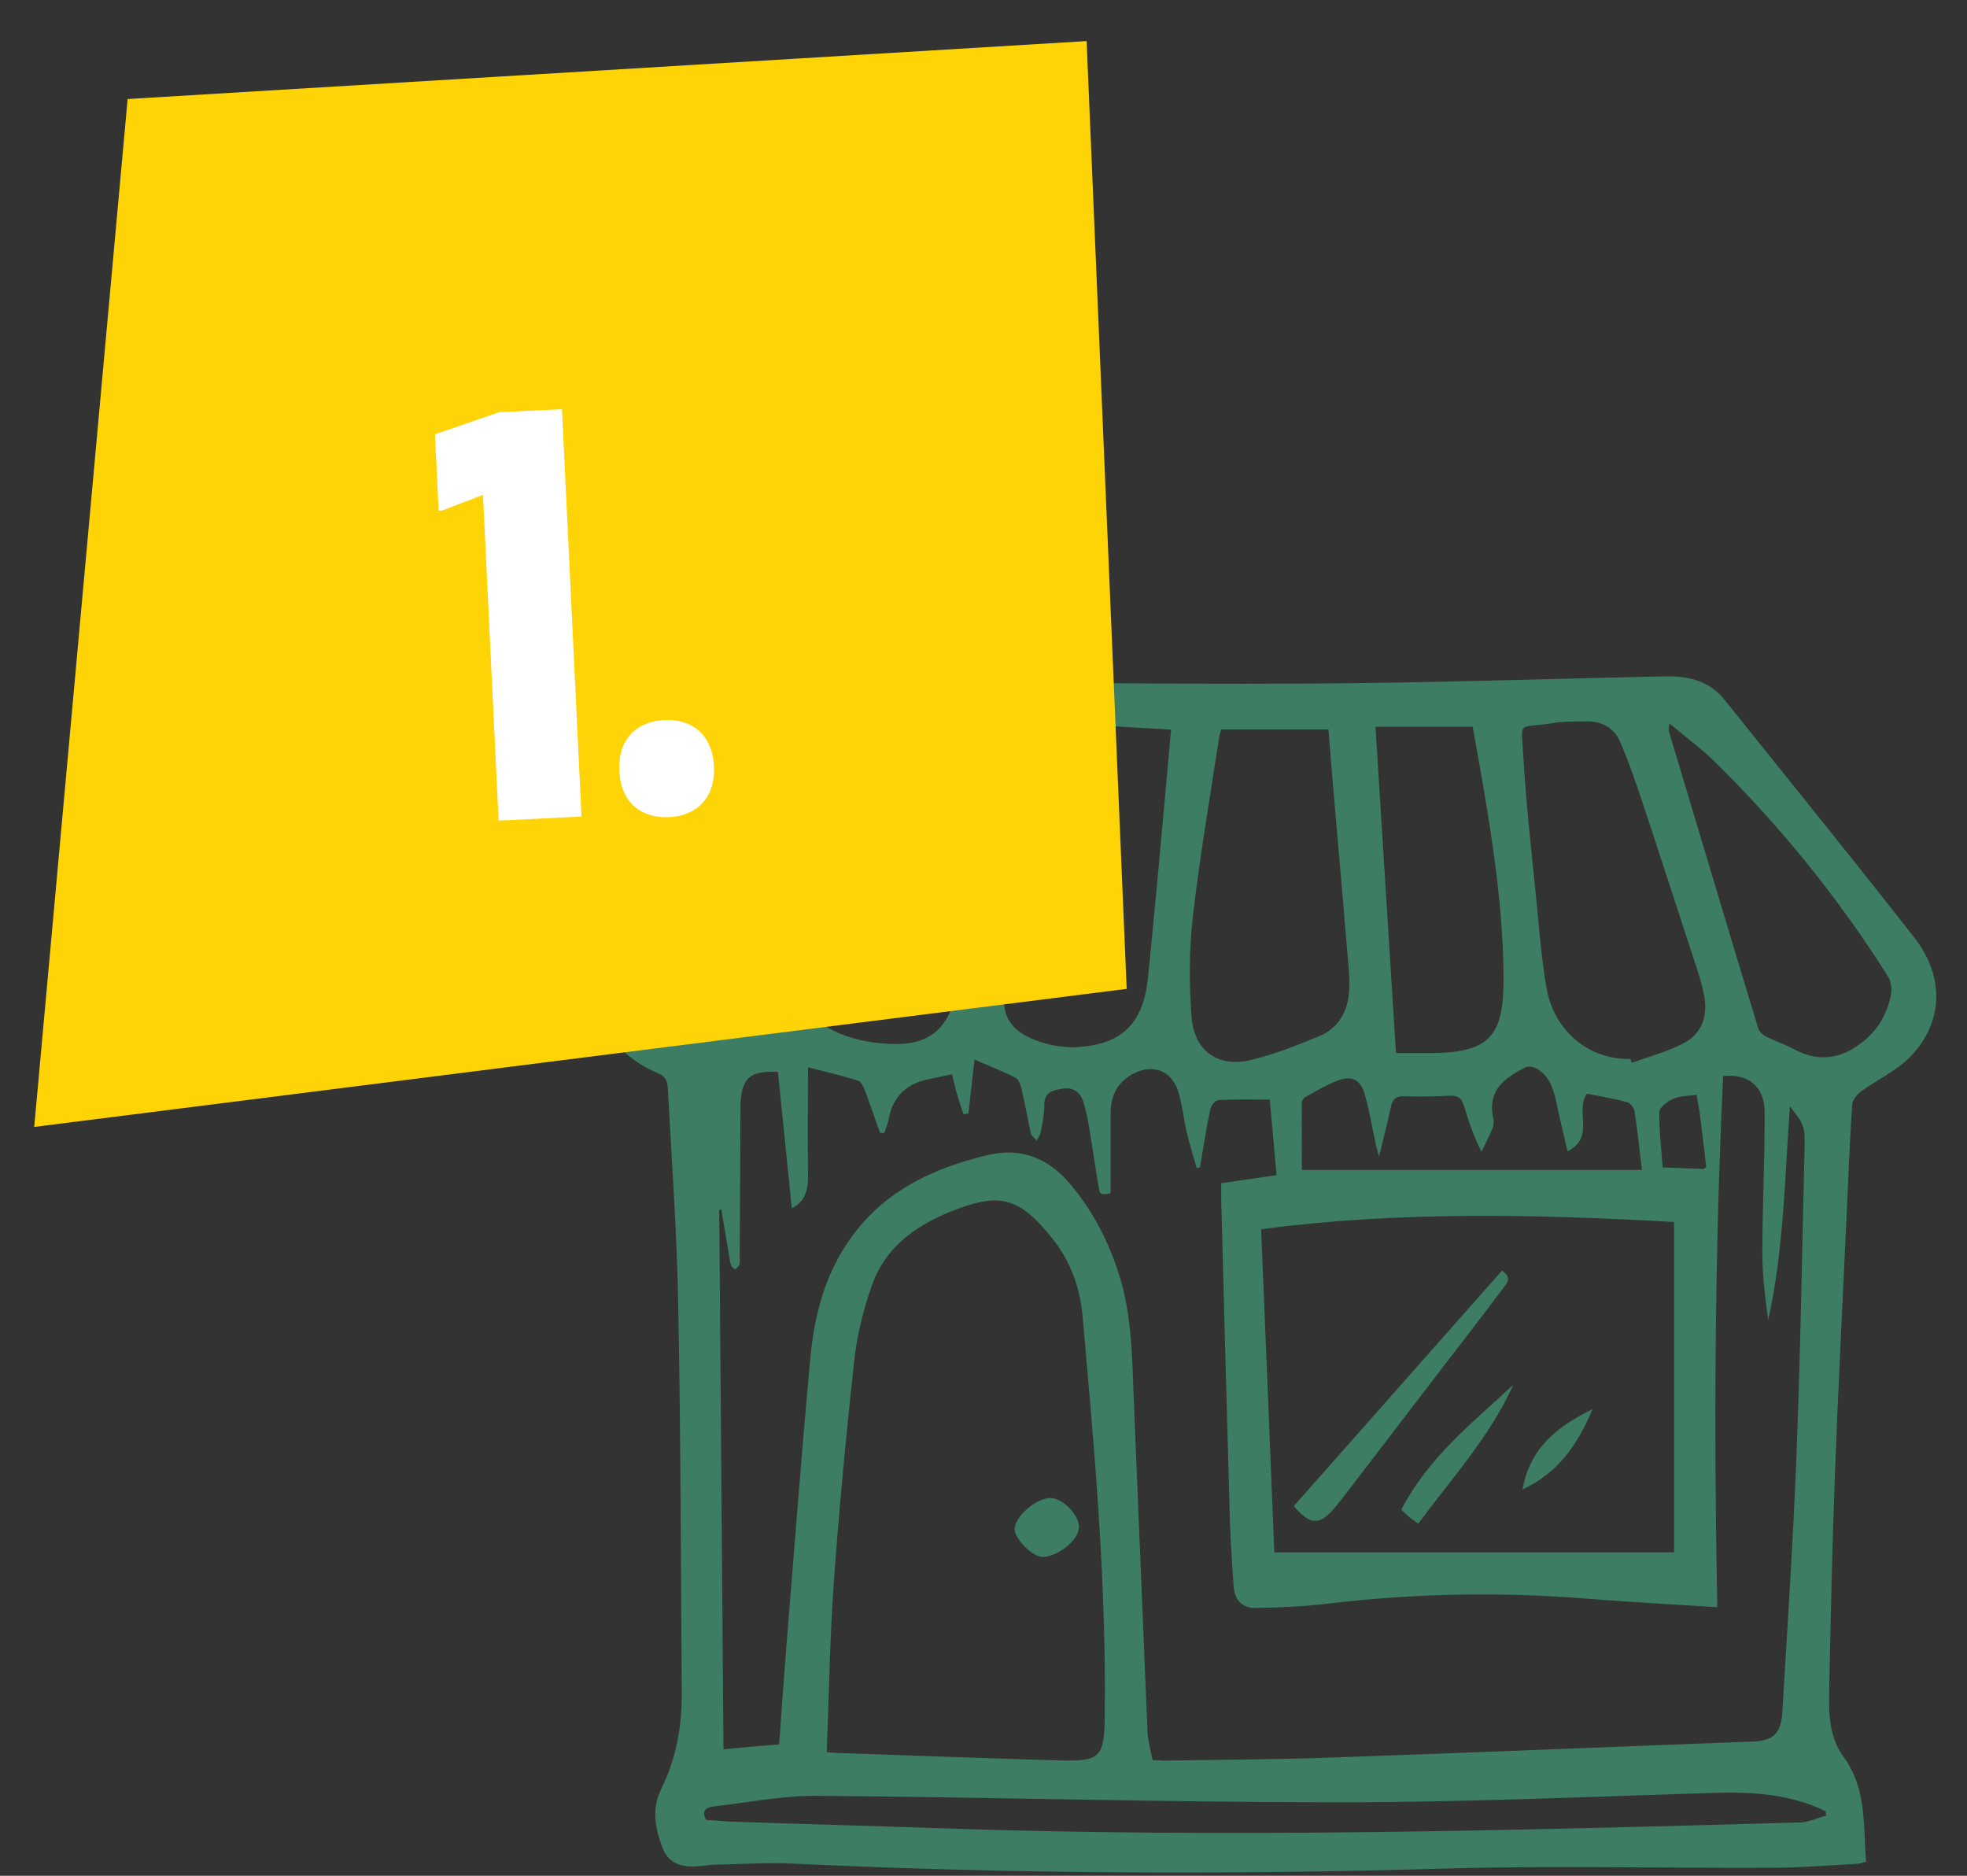
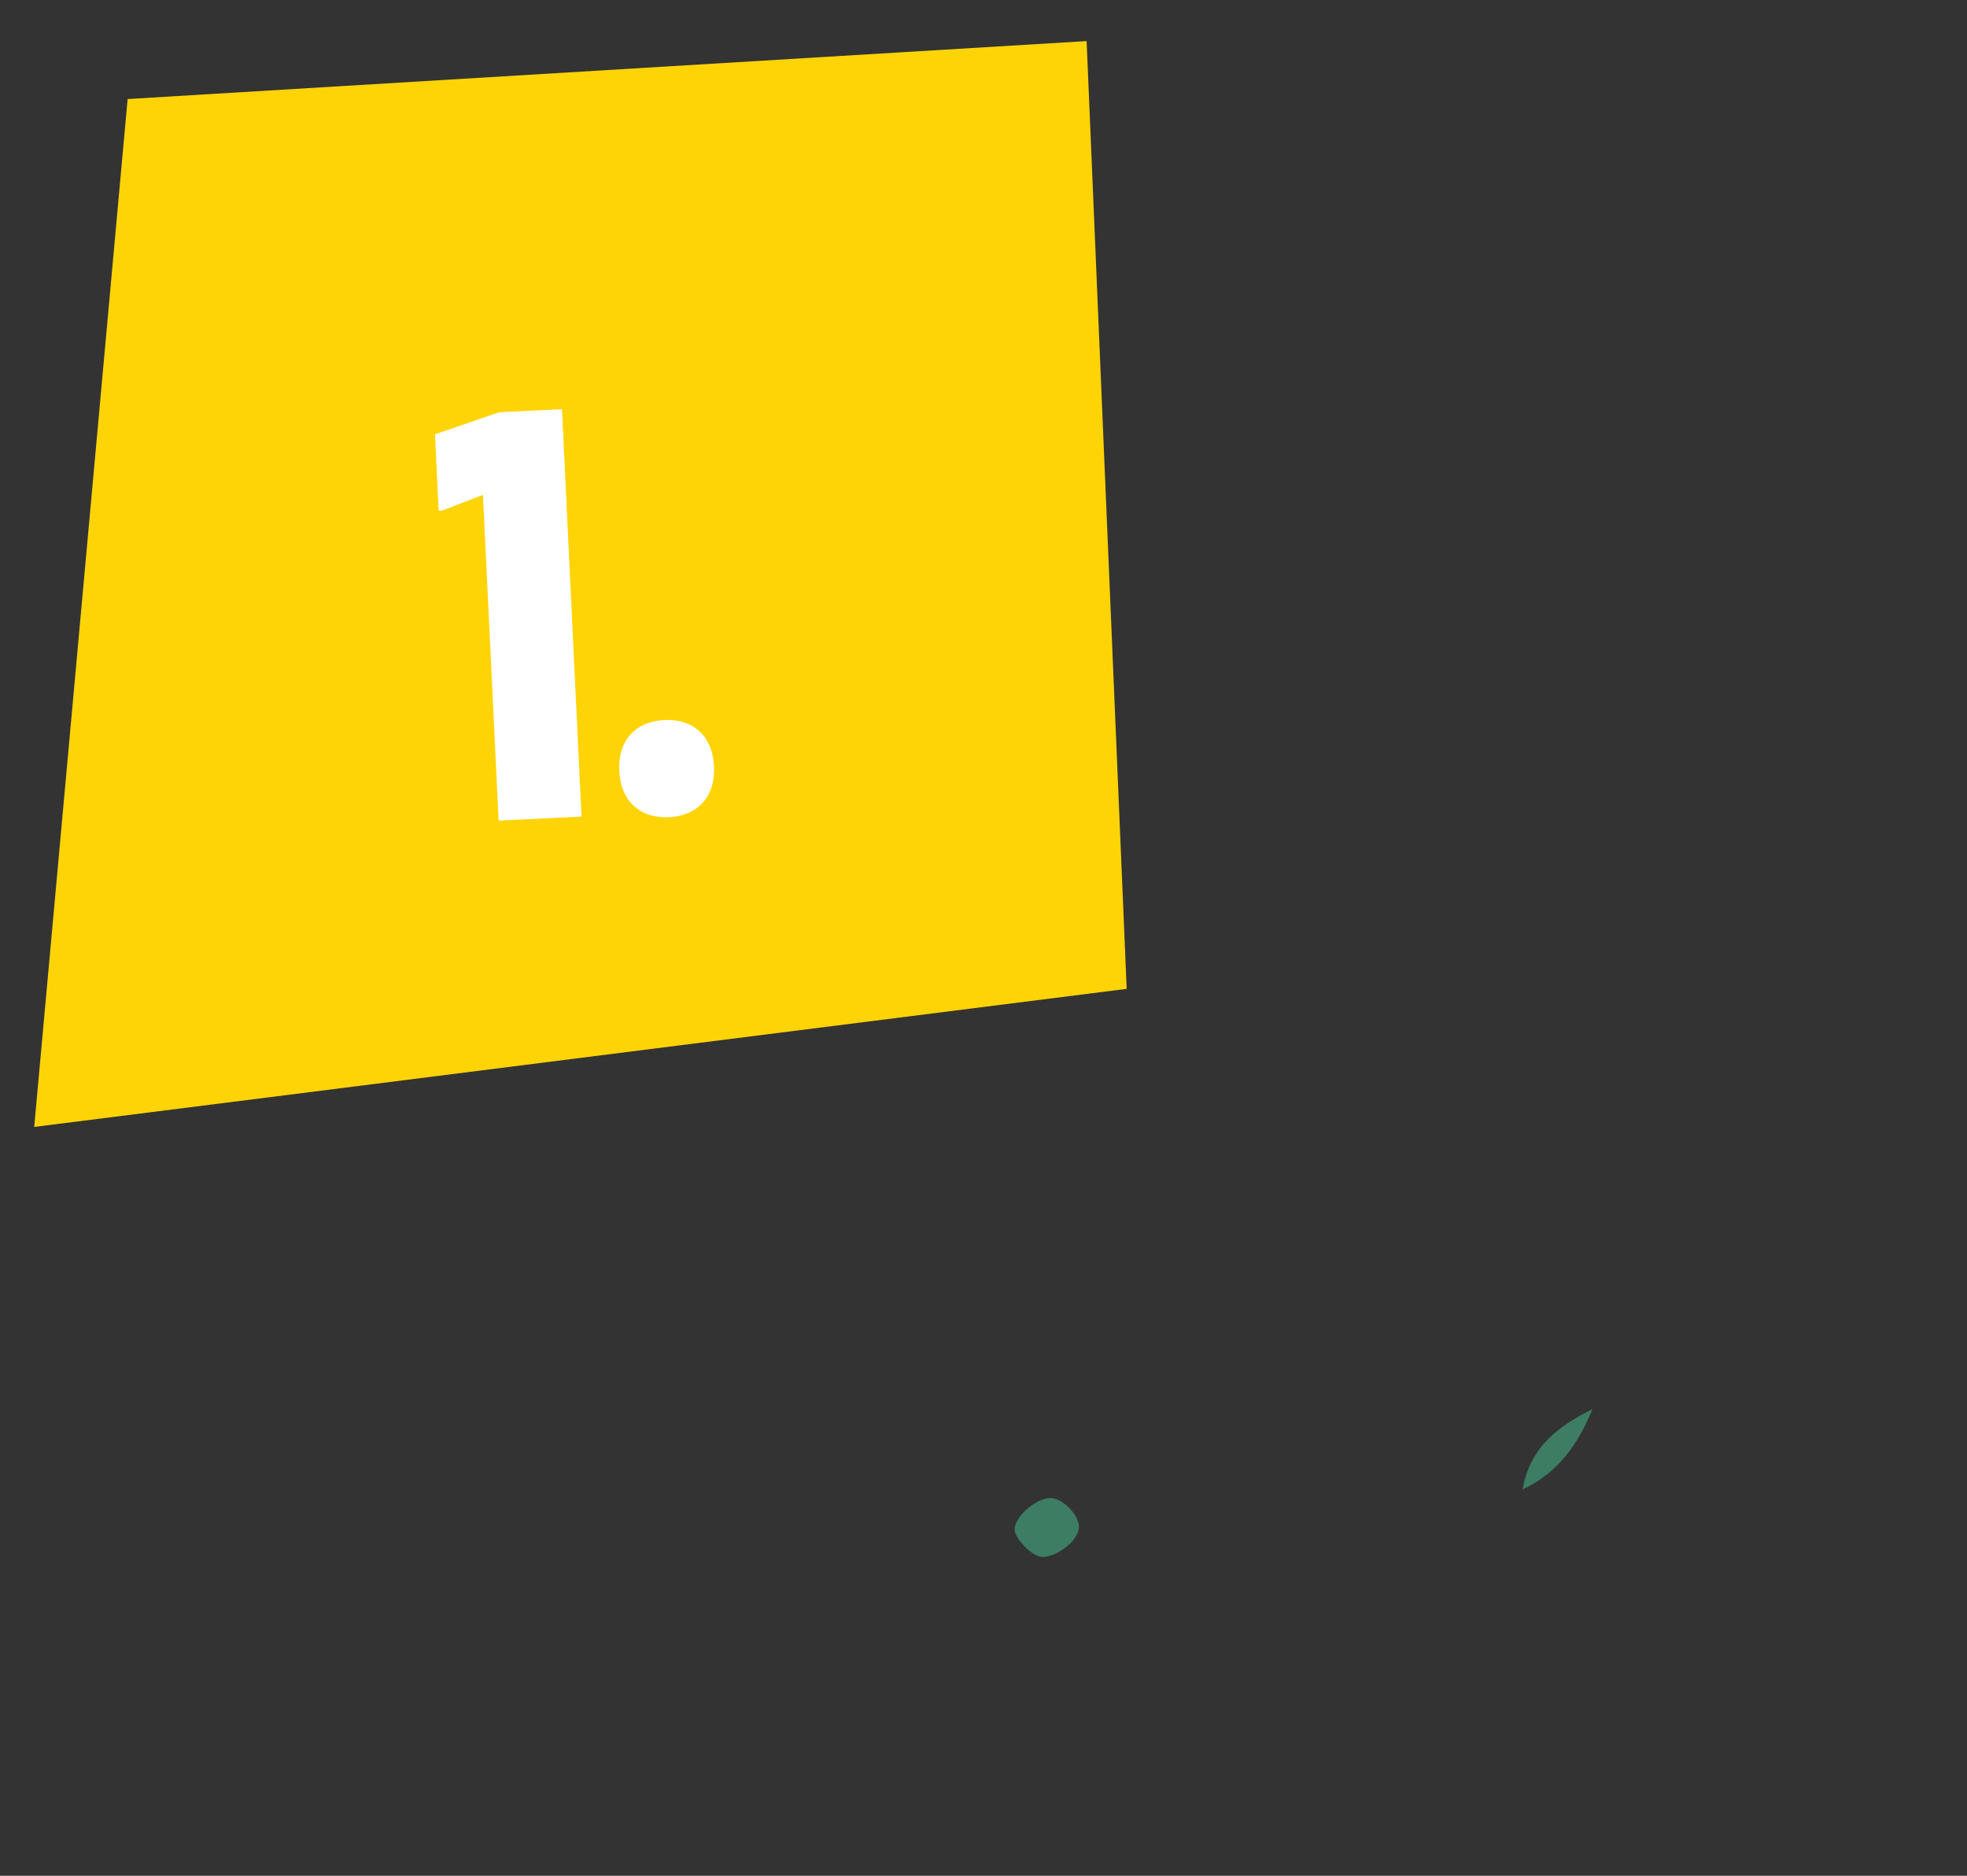
<svg xmlns="http://www.w3.org/2000/svg" width="43" height="41" viewBox="0 0 43 41" fill="none">
  <rect x="0" y="0" width="43" height="41" fill="#333333" stroke="none" />
  <g clip-path="url(#clip0_1133_2119)">
-     <path d="M13.001 21.847V21.439C13.167 21.072 13.272 20.659 13.505 20.342C14.694 18.725 15.916 17.142 17.133 15.547C17.398 15.202 17.747 14.998 18.167 14.925C18.333 14.897 18.51 14.885 18.681 14.885C21.945 14.908 25.208 14.959 28.471 14.942C31.104 14.931 33.736 14.84 36.369 14.784C36.883 14.772 37.359 14.863 37.707 15.304C39.09 17.034 40.489 18.753 41.85 20.495C42.525 21.36 42.48 22.372 41.745 23.113C41.446 23.413 41.037 23.6 40.688 23.854C40.594 23.922 40.495 24.046 40.489 24.154C40.44 24.923 40.406 25.692 40.373 26.461C40.285 28.378 40.185 30.301 40.113 32.223C40.052 33.824 40.019 35.424 39.986 37.019C39.975 37.499 40.008 38.003 40.296 38.393C40.816 39.094 40.727 39.897 40.794 40.694C40.705 40.712 40.644 40.74 40.583 40.74C39.953 40.774 39.328 40.825 38.697 40.825C36.33 40.836 33.963 40.774 31.596 40.842C26.845 40.983 22.094 40.96 17.343 40.734C16.79 40.706 16.237 40.745 15.689 40.757C15.49 40.757 15.291 40.802 15.092 40.796C14.826 40.791 14.6 40.678 14.495 40.417C14.323 39.982 14.235 39.541 14.461 39.089C14.782 38.438 14.904 37.743 14.904 37.025C14.882 34.186 14.882 31.347 14.826 28.508C14.799 26.97 14.688 25.432 14.605 23.894C14.594 23.724 14.611 23.554 14.395 23.464C13.676 23.159 13.178 22.644 13.012 21.847H13.001ZM15.767 26.433C15.767 26.433 15.739 26.444 15.723 26.444C15.756 30.363 15.783 34.282 15.816 38.235C16.231 38.195 16.619 38.161 17.033 38.127C17.083 37.415 17.133 36.713 17.188 36.018C17.36 33.909 17.52 31.799 17.714 29.69C17.791 28.836 17.996 27.994 18.466 27.258C19.201 26.093 20.33 25.545 21.602 25.245C22.326 25.076 22.918 25.313 23.394 25.879C23.88 26.455 24.223 27.111 24.456 27.835C24.765 28.797 24.749 29.797 24.793 30.787C24.892 33.145 24.987 35.503 25.086 37.861C25.097 38.071 25.158 38.274 25.197 38.472C25.307 38.472 25.374 38.483 25.44 38.483C26.662 38.461 27.885 38.461 29.102 38.416C32.171 38.308 35.241 38.184 38.316 38.065C38.769 38.048 38.935 37.89 38.963 37.426C39.074 35.548 39.201 33.665 39.273 31.788C39.361 29.543 39.394 27.304 39.45 25.059C39.45 24.906 39.461 24.736 39.405 24.595C39.35 24.442 39.223 24.318 39.129 24.177C39.013 25.771 38.996 27.321 38.653 28.853C38.587 28.367 38.526 27.875 38.526 27.383C38.526 26.359 38.581 25.336 38.576 24.312C38.576 23.752 38.222 23.464 37.669 23.52C37.486 27.366 37.464 31.211 37.541 35.13C36.562 35.068 35.633 35.017 34.704 34.944C32.796 34.791 30.893 34.825 28.991 35.056C28.477 35.119 27.951 35.136 27.431 35.147C27.144 35.147 26.983 34.955 26.967 34.661C26.939 34.214 26.906 33.767 26.889 33.315C26.823 30.945 26.756 28.576 26.696 26.207C26.696 26.093 26.696 25.98 26.696 25.862C27.121 25.799 27.503 25.748 27.907 25.686C27.857 25.121 27.807 24.578 27.758 24.035C27.359 24.035 26.994 24.024 26.635 24.046C26.568 24.046 26.474 24.165 26.458 24.244C26.369 24.668 26.303 25.098 26.231 25.522C26.209 25.522 26.181 25.522 26.159 25.528C26.087 25.268 26.004 25.013 25.943 24.748C25.877 24.465 25.849 24.171 25.766 23.888C25.628 23.407 25.213 23.238 24.771 23.47C24.433 23.651 24.279 23.945 24.279 24.329C24.279 24.912 24.279 25.494 24.279 26.082C24.052 26.122 24.046 26.122 24.013 25.913C23.941 25.511 23.886 25.104 23.82 24.702C23.781 24.482 23.742 24.261 23.67 24.052C23.598 23.843 23.421 23.758 23.211 23.798C23.012 23.831 22.824 23.871 22.83 24.16C22.83 24.363 22.785 24.567 22.747 24.765C22.735 24.821 22.691 24.872 22.664 24.929C22.619 24.878 22.547 24.832 22.536 24.776C22.465 24.454 22.409 24.126 22.332 23.803C22.31 23.713 22.271 23.594 22.205 23.56C21.922 23.413 21.624 23.3 21.303 23.159C21.253 23.583 21.215 23.962 21.17 24.34C21.137 24.34 21.098 24.352 21.065 24.357C21.021 24.222 20.971 24.092 20.933 23.956C20.888 23.803 20.855 23.645 20.811 23.481C20.612 23.526 20.44 23.56 20.274 23.594C19.795 23.696 19.511 23.99 19.423 24.476C19.406 24.572 19.362 24.668 19.329 24.765C19.301 24.765 19.268 24.765 19.24 24.765C19.13 24.459 19.024 24.148 18.914 23.849C18.881 23.764 18.831 23.645 18.764 23.622C18.405 23.509 18.034 23.424 17.664 23.328C17.664 24.12 17.653 24.878 17.664 25.635C17.675 26.031 17.592 26.269 17.31 26.41C17.21 25.415 17.105 24.42 17.006 23.43C16.392 23.396 16.209 23.566 16.187 24.154C16.187 24.205 16.187 24.25 16.187 24.301C16.181 25.347 16.176 26.387 16.171 27.434C16.171 27.502 16.181 27.575 16.165 27.637C16.154 27.683 16.104 27.711 16.071 27.75C16.043 27.722 15.993 27.694 15.982 27.66C15.955 27.569 15.944 27.468 15.927 27.372C15.872 27.055 15.822 26.744 15.767 26.427V26.433ZM18.084 38.297C18.178 38.308 18.233 38.314 18.289 38.314C19.909 38.37 21.53 38.432 23.15 38.478C24.069 38.506 24.146 38.41 24.151 37.454C24.185 34.559 23.925 31.686 23.67 28.814C23.615 28.157 23.41 27.575 23.006 27.072C22.326 26.218 21.906 26.065 20.955 26.416C20.103 26.733 19.378 27.196 19.058 28.101C18.869 28.638 18.731 29.209 18.67 29.775C18.493 31.404 18.339 33.032 18.222 34.666C18.139 35.859 18.123 37.064 18.073 38.291L18.084 38.297ZM36.596 33.937V26.71C33.559 26.54 30.573 26.472 27.569 26.868C27.669 29.255 27.763 31.607 27.857 33.931H36.596V33.937ZM26.701 15.937C26.679 16.005 26.657 16.062 26.651 16.118C26.452 17.424 26.226 18.731 26.076 20.048C25.993 20.767 25.993 21.513 26.049 22.237C26.109 22.978 26.635 23.34 27.343 23.17C27.857 23.046 28.36 22.848 28.847 22.644C29.212 22.491 29.433 22.175 29.483 21.767C29.511 21.53 29.494 21.281 29.472 21.038C29.384 19.958 29.29 18.883 29.195 17.803C29.14 17.187 29.09 16.565 29.041 15.943H26.696L26.701 15.937ZM22.426 15.807C21.906 15.751 21.336 15.688 20.767 15.643C20.667 15.637 20.534 15.711 20.468 15.79C20.225 16.101 19.998 16.429 19.771 16.752C18.836 18.109 18.101 19.562 17.675 21.168C17.498 21.847 17.614 22.231 18.239 22.537C18.587 22.706 18.997 22.791 19.389 22.814C20.274 22.87 20.7 22.548 20.927 21.671C21.436 19.726 21.922 17.775 22.426 15.796V15.807ZM35.644 23.147C35.644 23.147 35.661 23.204 35.672 23.232C36.054 23.091 36.452 22.989 36.806 22.802C37.204 22.593 37.337 22.209 37.254 21.756C37.226 21.604 37.182 21.451 37.138 21.304C36.717 20.02 36.303 18.736 35.877 17.453C35.738 17.04 35.595 16.627 35.423 16.226C35.296 15.92 35.036 15.773 34.715 15.768C34.439 15.768 34.162 15.768 33.891 15.813C33.178 15.926 33.255 15.734 33.299 16.508C33.36 17.566 33.482 18.623 33.587 19.681C33.648 20.308 33.698 20.942 33.803 21.57C33.963 22.531 34.726 23.164 35.644 23.147ZM25.606 15.948C24.987 15.915 24.428 15.875 23.864 15.852C23.797 15.852 23.692 15.932 23.659 15.999C23.421 16.486 23.172 16.966 22.968 17.47C22.453 18.753 22.188 20.111 21.972 21.479C21.873 22.129 22.017 22.486 22.614 22.729C22.929 22.853 23.3 22.915 23.637 22.881C24.561 22.802 24.992 22.333 25.092 21.394C25.164 20.716 25.224 20.037 25.291 19.358C25.396 18.233 25.495 17.113 25.601 15.943L25.606 15.948ZM30.069 15.886C30.219 18.278 30.368 20.642 30.517 23.017C30.838 23.017 31.115 23.017 31.391 23.017C32.553 22.989 32.868 22.627 32.868 21.445C32.868 19.963 32.652 18.51 32.403 17.063C32.337 16.667 32.26 16.265 32.193 15.886H30.069ZM39.92 39.688C39.92 39.654 39.914 39.626 39.909 39.592C39.859 39.569 39.809 39.541 39.754 39.518C38.996 39.196 38.205 39.162 37.392 39.19C34.682 39.275 31.972 39.394 29.267 39.394C25.451 39.394 21.635 39.281 17.819 39.252C17.083 39.252 16.342 39.4 15.606 39.484C15.463 39.501 15.319 39.558 15.435 39.778C15.634 39.79 15.833 39.812 16.032 39.818C17.52 39.869 19.008 39.908 20.496 39.959C26.773 40.18 33.05 40.01 39.328 39.835C39.527 39.835 39.721 39.739 39.914 39.688H39.92ZM36.496 15.807C36.485 15.92 36.474 15.954 36.48 15.977C37.132 18.143 37.779 20.314 38.437 22.48C38.46 22.548 38.537 22.621 38.603 22.655C38.808 22.757 39.029 22.831 39.228 22.938C39.792 23.238 40.296 23.13 40.766 22.735C41.076 22.474 41.258 22.141 41.336 21.75C41.363 21.626 41.341 21.456 41.28 21.355C40.196 19.636 38.93 18.069 37.486 16.65C37.193 16.361 36.85 16.113 36.496 15.813V15.807ZM18.986 16.09C18.455 15.807 18.128 15.903 17.675 16.48C16.674 17.747 15.667 19.008 14.683 20.291C14.45 20.591 14.257 20.942 14.119 21.298C13.814 22.101 14.229 22.718 15.07 22.723C15.446 22.723 15.828 22.644 16.204 22.616C16.37 22.604 16.419 22.525 16.453 22.367C16.574 21.767 16.69 21.162 16.862 20.58C17.293 19.127 18.012 17.803 18.759 16.497C18.836 16.361 18.908 16.226 18.98 16.09H18.986ZM35.893 25.573C35.838 25.098 35.794 24.691 35.733 24.29C35.722 24.216 35.639 24.109 35.572 24.092C35.279 24.012 34.981 23.962 34.693 23.905C34.417 24.278 34.887 24.849 34.267 25.166C34.179 24.787 34.096 24.448 34.024 24.097C33.958 23.792 33.869 23.509 33.581 23.351C33.515 23.317 33.41 23.3 33.349 23.328C32.912 23.554 32.514 23.814 32.641 24.425C32.658 24.499 32.658 24.589 32.63 24.657C32.558 24.832 32.47 25.002 32.387 25.172C32.21 24.827 32.105 24.51 32.011 24.193C31.961 24.018 31.889 23.939 31.695 23.95C31.364 23.967 31.026 23.973 30.694 23.962C30.517 23.956 30.44 24.024 30.407 24.193C30.335 24.527 30.246 24.861 30.147 25.279C30.108 25.132 30.086 25.07 30.075 25.008C29.997 24.646 29.937 24.278 29.837 23.928C29.738 23.583 29.544 23.498 29.218 23.628C28.991 23.718 28.77 23.849 28.554 23.967C28.51 23.99 28.46 24.052 28.46 24.097C28.454 24.601 28.46 25.104 28.46 25.573H35.904H35.893ZM37.298 25.5C37.254 25.121 37.21 24.736 37.16 24.352C37.143 24.222 37.116 24.086 37.088 23.928C36.905 23.956 36.728 23.95 36.579 24.018C36.452 24.069 36.275 24.205 36.275 24.306C36.269 24.708 36.319 25.115 36.347 25.517C36.645 25.528 36.944 25.539 37.243 25.551C37.248 25.551 37.259 25.539 37.304 25.505L37.298 25.5Z" fill="#3C7D64" />
    <path d="M22.774 34.027C22.575 34.027 22.188 33.643 22.182 33.434C22.171 33.156 22.652 32.738 22.968 32.744C23.228 32.744 23.593 33.117 23.587 33.377C23.587 33.66 23.123 34.033 22.774 34.033V34.027Z" fill="#3C7D64" />
-     <path d="M32.835 27.773C33.084 27.943 32.918 28.078 32.829 28.197C32.414 28.751 31.988 29.305 31.563 29.854C30.844 30.793 30.13 31.726 29.411 32.664C29.339 32.755 29.267 32.851 29.195 32.936C28.852 33.349 28.648 33.349 28.283 32.919C29.793 31.211 31.308 29.498 32.829 27.779L32.835 27.773Z" fill="#3C7D64" />
-     <path d="M33.083 30.267C32.569 31.403 31.745 32.303 31.004 33.303C30.932 33.252 30.871 33.213 30.816 33.168C30.755 33.117 30.705 33.066 30.633 32.998C31.22 31.861 32.188 31.098 33.083 30.267Z" fill="#3C7D64" />
    <path d="M33.283 32.557C33.449 31.635 34.046 31.183 34.815 30.798C34.488 31.584 34.057 32.195 33.283 32.557Z" fill="#3C7D64" />
  </g>
  <path d="M23.754 0.898L2.79 2.165L0.748 24.632L24.63 21.614L23.754 0.898Z" fill="#FFD407" />
  <path d="M12.712 17.849L12.285 8.944L10.913 9.01L9.509 9.493L9.589 11.162L9.667 11.159L10.558 10.817L10.9 17.936L12.712 17.849ZM14.522 15.738C13.901 15.768 13.505 16.176 13.538 16.849C13.57 17.522 14.003 17.891 14.624 17.861C15.245 17.831 15.641 17.423 15.608 16.75C15.576 16.077 15.143 15.708 14.522 15.738Z" fill="white" />
  <defs>
    <clipPath id="clip0_1133_2119">
      <rect width="29.324" height="26.154" fill="white" transform="translate(13.001 14.783)" />
    </clipPath>
  </defs>
</svg>